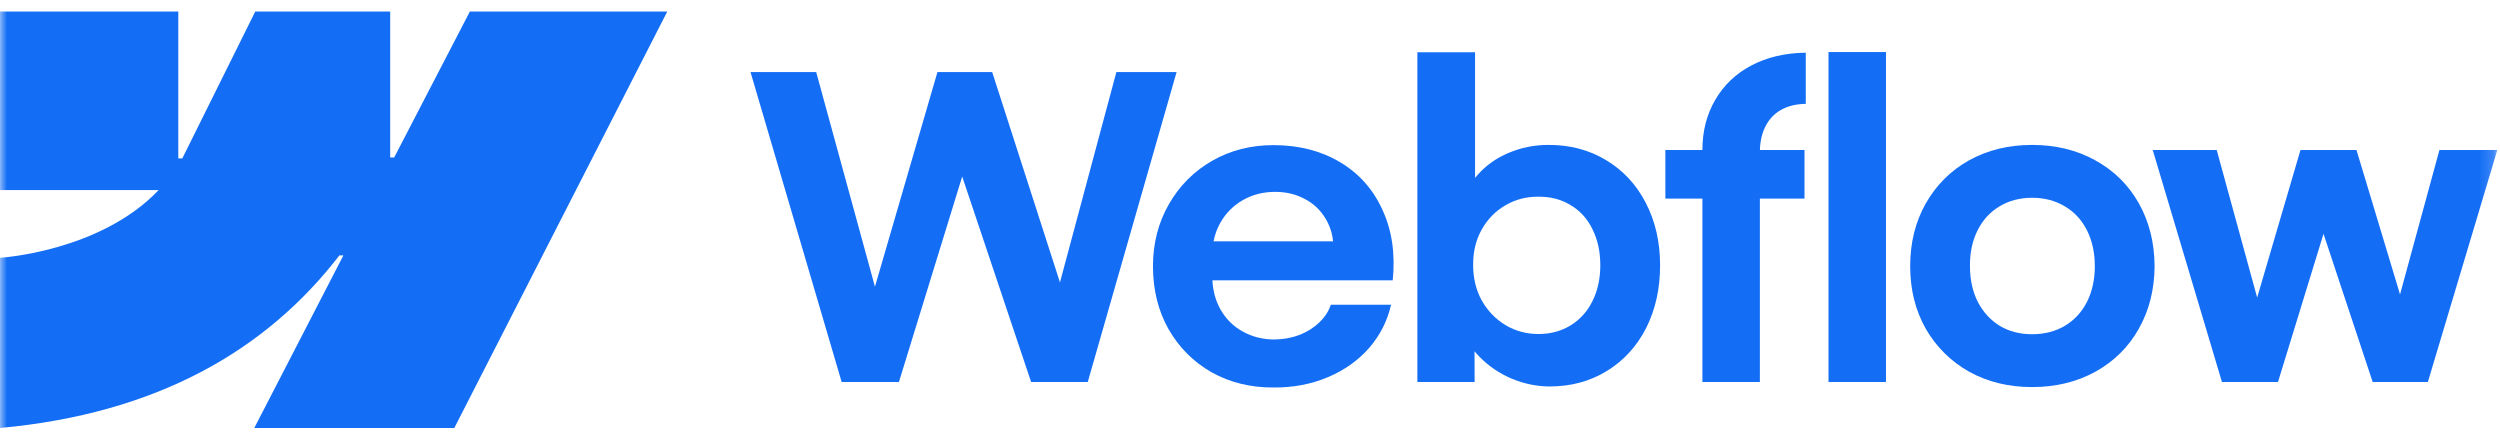
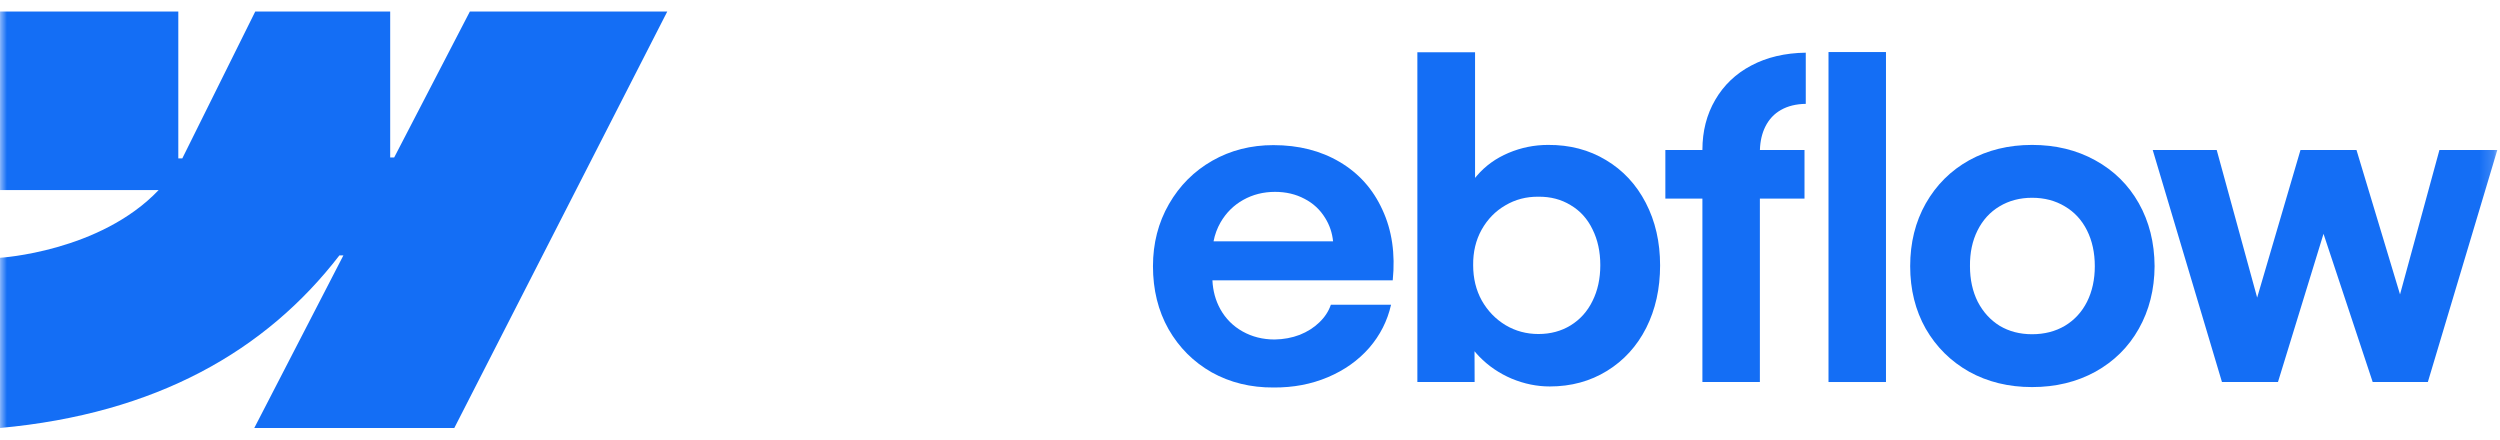
<svg xmlns="http://www.w3.org/2000/svg" width="182" height="32" viewBox="0 0 182 32" fill="none">
  <g clip-path="url(#clip0_4001_5090)">
    <g clip-path="url(#clip1_4001_5090)">
      <g clip-path="url(#clip2_4001_5090)">
        <mask id="mask0_4001_5090" style="mask-type:luminance" maskUnits="userSpaceOnUse" x="-1" y="0" width="183" height="32">
          <path d="M181.831 0H-0.01V32H181.831V0Z" fill="white" />
        </mask>
        <g mask="url(#mask0_4001_5090)">
          <path fill-rule="evenodd" clip-rule="evenodd" d="M48.576 0.842L33.073 31.158H18.511L24.999 18.593H24.708C19.355 25.544 11.369 30.119 -0.01 31.158V18.767C-0.01 18.767 7.27 18.337 11.549 13.837H-0.01V0.842H12.981V11.53L13.273 11.529L18.581 0.842H28.406V11.462L28.697 11.462L34.205 0.842H48.576Z" fill="#146EF5" />
          <path d="M133.115 27.811H137.299V3.789H133.115V27.811Z" fill="#146EF5" />
          <path fill-rule="evenodd" clip-rule="evenodd" d="M110.05 27.566C110.96 27.944 111.884 28.134 112.824 28.134C114.377 28.134 115.767 27.755 116.993 26.999C118.219 26.243 119.169 25.2 119.843 23.872C120.518 22.533 120.855 21.015 120.855 19.319C120.855 17.622 120.507 16.105 119.813 14.766C119.118 13.427 118.152 12.39 116.916 11.654C115.68 10.908 114.275 10.54 112.701 10.55C111.7 10.55 110.74 10.744 109.82 11.133C108.901 11.521 108.135 12.073 107.522 12.788C107.474 12.843 107.428 12.898 107.384 12.953V3.805H103.184V27.812H107.353L107.345 25.569C107.452 25.701 107.568 25.83 107.69 25.957C108.354 26.641 109.141 27.178 110.05 27.566ZM114.341 23.688C113.657 24.107 112.875 24.316 111.997 24.316C111.128 24.316 110.331 24.102 109.606 23.672C108.88 23.233 108.303 22.635 107.874 21.879C107.455 21.123 107.246 20.264 107.246 19.303C107.235 18.343 107.44 17.484 107.859 16.728C108.288 15.961 108.865 15.369 109.59 14.95C110.316 14.52 111.118 14.311 111.997 14.321C112.875 14.311 113.657 14.515 114.341 14.934C115.036 15.343 115.567 15.931 115.935 16.697C116.313 17.454 116.502 18.322 116.502 19.303C116.502 20.285 116.313 21.153 115.935 21.91C115.567 22.666 115.036 23.259 114.341 23.688Z" fill="#146EF5" />
-           <path d="M54.637 5.246H59.418L63.696 20.871L68.246 5.246H72.231L77.165 20.558L81.272 5.246H85.656L79.188 27.811H75.066L70.048 12.853L65.441 27.811H61.273L54.637 5.246Z" fill="#146EF5" />
          <path fill-rule="evenodd" clip-rule="evenodd" d="M92.717 28.21C91.052 28.22 89.55 27.852 88.211 27.106C86.883 26.35 85.836 25.302 85.069 23.963C84.314 22.625 83.936 21.097 83.936 19.38C83.936 17.714 84.324 16.206 85.1 14.857C85.877 13.508 86.929 12.456 88.257 11.699C89.585 10.943 91.067 10.565 92.702 10.565C94.541 10.565 96.15 10.974 97.529 11.791C98.919 12.609 99.956 13.769 100.64 15.271C101.335 16.763 101.585 18.475 101.391 20.407H88.264C88.3 21.176 88.492 21.877 88.84 22.507C89.228 23.202 89.769 23.744 90.464 24.132C91.159 24.52 91.935 24.715 92.794 24.715C93.447 24.704 94.055 24.592 94.617 24.377C95.179 24.152 95.654 23.851 96.043 23.473C96.441 23.095 96.722 22.666 96.886 22.185H101.269C101.003 23.36 100.472 24.408 99.675 25.328C98.878 26.237 97.877 26.948 96.671 27.459C95.465 27.97 94.147 28.22 92.717 28.21ZM88.855 16.191C88.61 16.618 88.44 17.078 88.346 17.571H97.048C96.985 16.948 96.793 16.381 96.472 15.869C96.104 15.266 95.603 14.801 94.97 14.474C94.336 14.137 93.621 13.968 92.824 13.968C91.976 13.968 91.205 14.162 90.51 14.551C89.815 14.939 89.264 15.486 88.855 16.191Z" fill="#146EF5" />
          <path d="M123.935 10.918C123.935 9.548 124.247 8.332 124.87 7.269C125.493 6.196 126.367 5.363 127.491 4.771C128.625 4.168 129.948 3.856 131.46 3.835V7.561C130.755 7.571 130.152 7.719 129.652 8.005C129.161 8.281 128.783 8.685 128.517 9.216C128.273 9.706 128.141 10.273 128.122 10.918H131.368V14.459H128.119V27.812H123.935V14.459H121.238V10.918H123.935Z" fill="#146EF5" />
          <path fill-rule="evenodd" clip-rule="evenodd" d="M147.935 28.179C146.228 28.179 144.701 27.806 143.352 27.06C142.014 26.304 140.962 25.262 140.195 23.933C139.439 22.594 139.061 21.077 139.061 19.38C139.061 17.673 139.439 16.15 140.195 14.812C140.962 13.463 142.014 12.415 143.352 11.669C144.701 10.923 146.228 10.55 147.935 10.55C149.651 10.55 151.184 10.923 152.532 11.669C153.891 12.415 154.949 13.457 155.705 14.796C156.461 16.135 156.844 17.663 156.854 19.38C156.844 21.077 156.461 22.594 155.705 23.933C154.959 25.262 153.906 26.304 152.548 27.06C151.189 27.806 149.651 28.179 147.935 28.179ZM147.935 24.332C148.834 24.332 149.631 24.127 150.325 23.718C151.02 23.299 151.557 22.717 151.935 21.971C152.313 21.215 152.502 20.351 152.502 19.38C152.502 18.399 152.313 17.53 151.935 16.774C151.557 16.018 151.02 15.435 150.325 15.026C149.631 14.607 148.834 14.398 147.935 14.398C147.046 14.398 146.254 14.607 145.559 15.026C144.875 15.435 144.343 16.018 143.965 16.774C143.587 17.53 143.403 18.399 143.414 19.38C143.414 20.351 143.603 21.215 143.981 21.971C144.369 22.717 144.9 23.299 145.574 23.718C146.259 24.127 147.046 24.332 147.935 24.332Z" fill="#146EF5" />
          <path d="M161.376 10.918H156.717L161.759 27.812H165.836L169.152 17.022L172.732 27.812H176.747L181.805 10.918H177.591L174.722 21.433L171.552 10.918H167.476L164.321 21.665L161.376 10.918Z" fill="#146EF5" />
        </g>
      </g>
    </g>
  </g>
  <defs>
    <clipPath id="clip0_4001_5090">
      <rect width="182" height="32" fill="white" transform="translate(-0.01)" />
    </clipPath>
    <clipPath id="clip1_4001_5090">
      <rect width="182" height="32" fill="white" transform="translate(-0.01)" />
    </clipPath>
    <clipPath id="clip2_4001_5090">
      <rect width="182" height="32" fill="white" transform="translate(-0.01)" />
    </clipPath>
  </defs>
</svg>